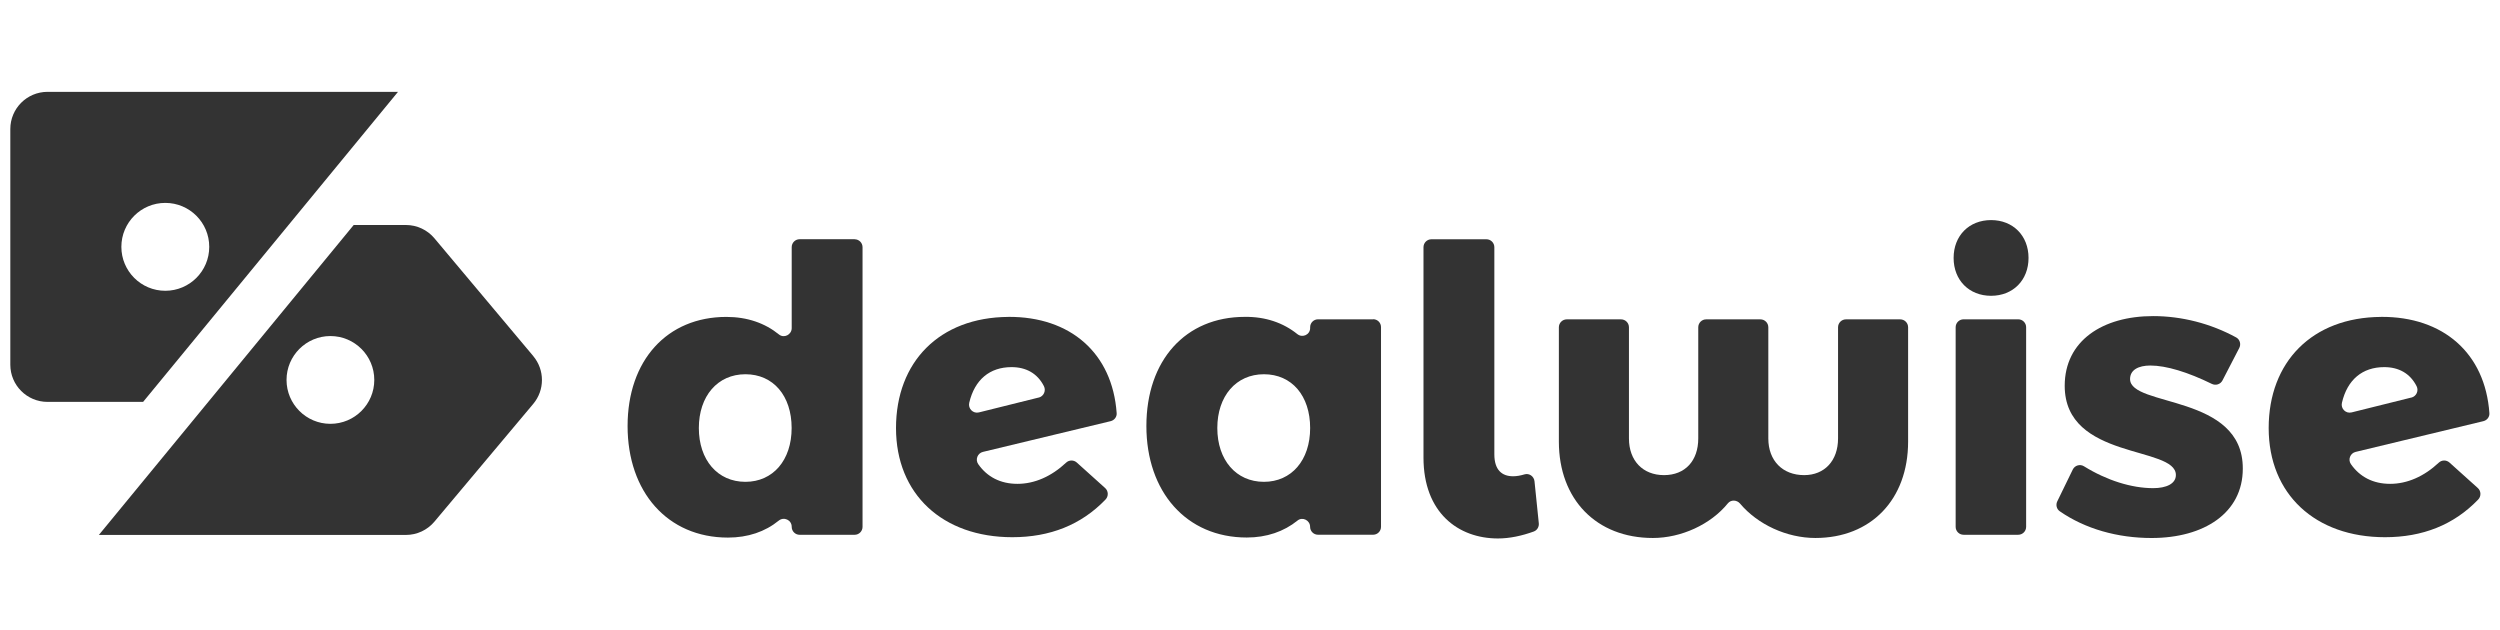
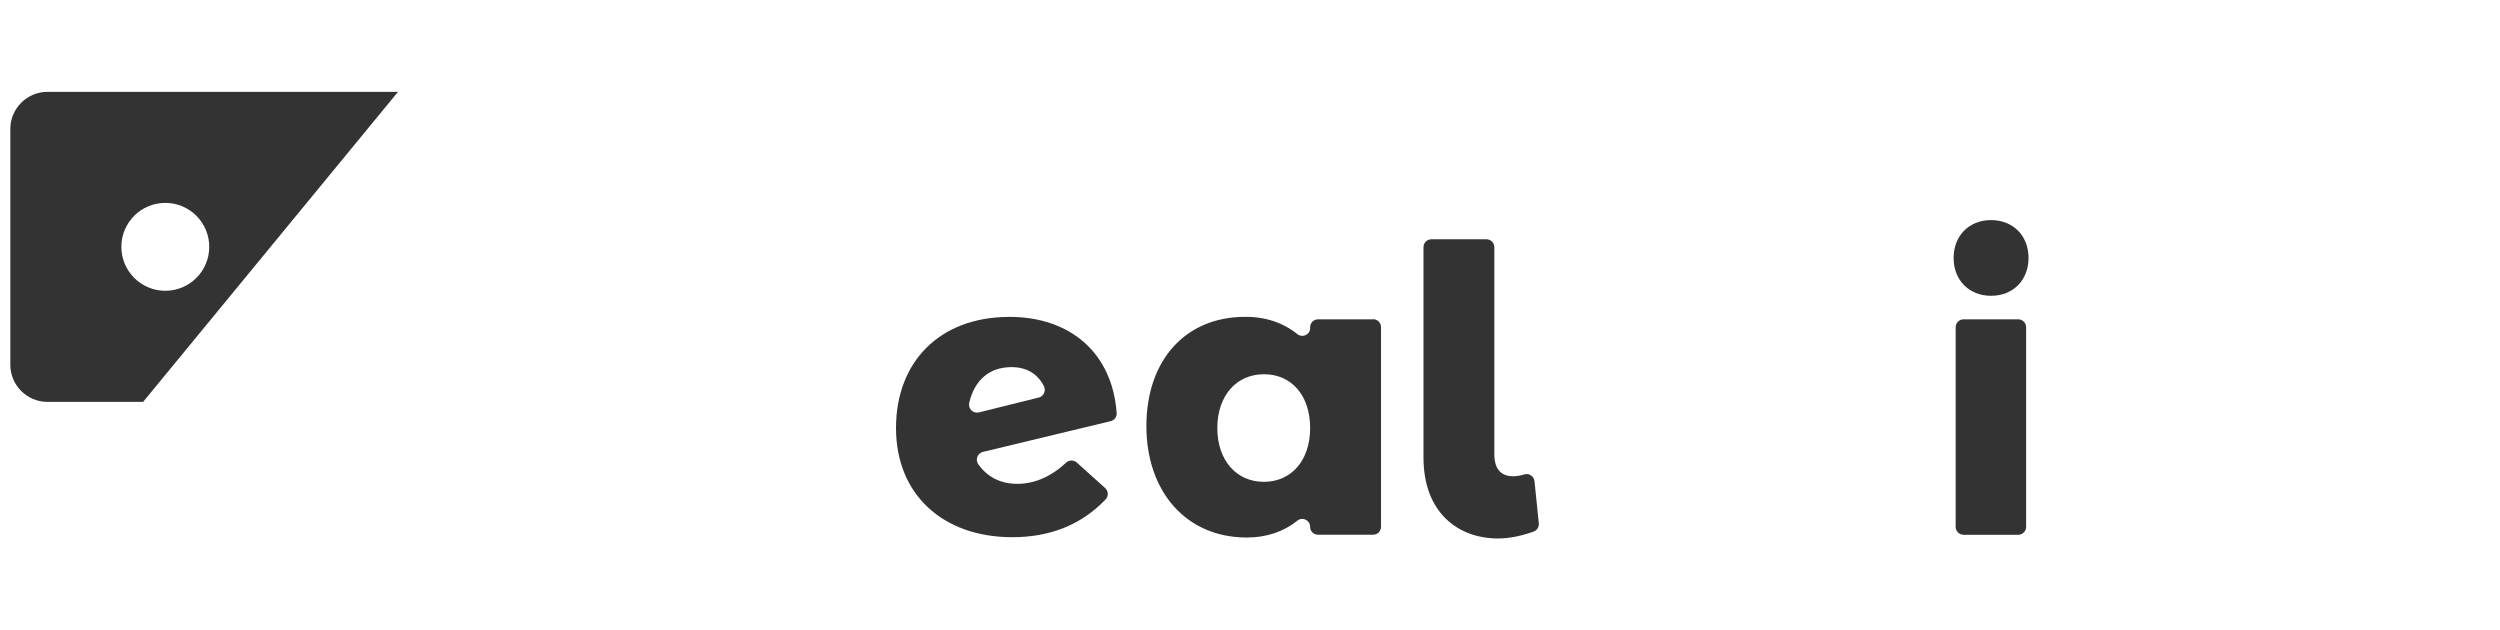
<svg xmlns="http://www.w3.org/2000/svg" fill="#333333" viewBox="0 -4 119 30">
-   <path d="M40.68 7.387H38.062C37.853 7.387 37.685 7.557 37.685 7.764V11.619C37.685 11.93 37.322 12.117 37.08 11.922C36.416 11.382 35.571 11.085 34.576 11.085C31.752 11.085 29.873 13.152 29.873 16.28C29.873 19.409 31.769 21.589 34.65 21.589C35.601 21.589 36.418 21.31 37.065 20.784C37.314 20.581 37.685 20.752 37.685 21.073V21.078C37.685 21.288 37.855 21.456 38.062 21.456H40.68C40.89 21.456 41.057 21.285 41.057 21.078V7.767C41.057 7.557 40.887 7.389 40.68 7.389V7.387ZM35.482 18.935C34.154 18.935 33.265 17.893 33.265 16.374C33.265 14.856 34.156 13.814 35.482 13.814C36.808 13.814 37.682 14.838 37.682 16.374C37.682 17.91 36.791 18.935 35.482 18.935Z" />
  <path d="M47.998 11.085C44.717 11.105 42.65 13.228 42.65 16.376C42.65 19.524 44.867 21.571 48.186 21.571C49.978 21.571 51.462 20.984 52.62 19.781C52.771 19.626 52.766 19.376 52.605 19.231L51.257 18.018C51.111 17.887 50.892 17.887 50.748 18.021C50.045 18.68 49.245 19.031 48.43 19.031C47.615 19.031 46.983 18.695 46.563 18.092C46.413 17.875 46.531 17.571 46.788 17.51L52.864 16.048C53.042 16.006 53.168 15.843 53.153 15.663C52.951 12.813 50.956 11.065 47.993 11.083L47.998 11.085ZM49.445 14.922L46.596 15.631C46.319 15.7 46.07 15.448 46.136 15.171C46.393 14.073 47.111 13.475 48.151 13.475C48.837 13.475 49.383 13.771 49.692 14.384C49.8 14.601 49.679 14.865 49.445 14.925V14.922Z" />
  <path d="M72.022 18.67C72.195 18.67 72.375 18.638 72.563 18.581C72.787 18.51 73.017 18.673 73.042 18.907L73.247 20.907C73.264 21.078 73.168 21.241 73.007 21.3C72.444 21.505 71.859 21.631 71.303 21.631C69.407 21.631 67.758 20.399 67.758 17.782V7.767C67.758 7.557 67.928 7.389 68.136 7.389H70.753C70.963 7.389 71.131 7.56 71.131 7.767V17.628C71.131 18.369 71.491 18.67 72.022 18.67Z" />
-   <path d="M86.414 21.608C85.056 21.608 83.669 20.971 82.827 19.971C82.674 19.791 82.394 19.776 82.246 19.959C81.429 20.966 80.024 21.608 78.676 21.608C75.985 21.608 74.202 19.769 74.202 17.021V11.579C74.202 11.369 74.373 11.201 74.58 11.201H77.16C77.37 11.201 77.538 11.371 77.538 11.579V16.87C77.538 17.932 78.202 18.616 79.207 18.616C80.212 18.616 80.837 17.934 80.837 16.87V11.579C80.837 11.369 81.007 11.201 81.214 11.201H83.794C84.004 11.201 84.172 11.371 84.172 11.579V16.87C84.172 17.932 84.854 18.616 85.878 18.616C86.846 18.616 87.491 17.934 87.491 16.87V11.579C87.491 11.369 87.661 11.201 87.868 11.201H90.449C90.659 11.201 90.826 11.371 90.826 11.579V17.021C90.826 19.771 89.064 21.608 86.409 21.608H86.414Z" />
  <path d="M96.558 8.278C96.558 9.34 95.817 10.08 94.775 10.08C93.733 10.08 92.992 9.342 92.992 8.278C92.992 7.214 93.733 6.476 94.775 6.476C95.817 6.476 96.558 7.216 96.558 8.278Z" />
-   <path d="M93.467 11.199H96.067C96.276 11.199 96.444 11.369 96.444 11.576V21.078C96.444 21.287 96.274 21.455 96.067 21.455H93.467C93.257 21.455 93.089 21.285 93.089 21.078V11.576C93.089 11.367 93.259 11.199 93.467 11.199Z" />
-   <path d="M102.359 13.399C101.791 13.399 101.391 13.606 101.391 14.043C101.391 15.389 106.776 14.745 106.757 18.31C106.757 20.414 104.917 21.609 102.414 21.609C100.804 21.609 99.258 21.179 98.043 20.335C97.893 20.231 97.846 20.028 97.927 19.863L98.663 18.352C98.759 18.152 99.009 18.078 99.196 18.194C100.28 18.866 101.463 19.236 102.49 19.236C103.115 19.236 103.572 19.028 103.572 18.611C103.572 17.209 98.28 17.91 98.28 14.364C98.28 12.221 100.083 11.046 102.49 11.046C103.851 11.046 105.226 11.399 106.441 12.061C106.618 12.157 106.683 12.384 106.589 12.564L105.789 14.11C105.693 14.295 105.468 14.364 105.283 14.273C104.144 13.715 103.117 13.399 102.357 13.399H102.359Z" />
-   <path d="M113.337 11.085C110.056 11.105 107.989 13.228 107.989 16.376C107.989 19.524 110.206 21.571 113.525 21.571C115.317 21.571 116.801 20.984 117.959 19.781C118.11 19.626 118.105 19.376 117.945 19.231L116.596 18.018C116.451 17.887 116.231 17.887 116.088 18.021C115.384 18.68 114.584 19.031 113.769 19.031C112.955 19.031 112.322 18.695 111.903 18.092C111.752 17.875 111.871 17.571 112.13 17.51L118.206 16.048C118.384 16.006 118.51 15.843 118.495 15.663C118.293 12.813 116.298 11.065 113.335 11.083L113.337 11.085ZM114.784 14.922L111.935 15.631C111.658 15.7 111.409 15.448 111.476 15.171C111.732 14.073 112.451 13.475 113.49 13.475C114.177 13.475 114.722 13.771 115.031 14.384C115.14 14.601 115.019 14.865 114.784 14.925V14.922Z" />
+   <path d="M93.467 11.199H96.067C96.276 11.199 96.444 11.369 96.444 11.576V21.078C96.444 21.287 96.274 21.455 96.067 21.455H93.467C93.257 21.455 93.089 21.285 93.089 21.078V11.576C93.089 11.367 93.259 11.199 93.467 11.199" />
  <path d="M65.363 11.199H62.739C62.531 11.199 62.363 11.367 62.363 11.574V11.614C62.363 11.93 62 12.1 61.753 11.903C61.084 11.364 60.232 11.07 59.252 11.083C56.428 11.083 54.568 13.149 54.568 16.278C54.568 19.406 56.465 21.586 59.346 21.586C60.294 21.586 61.114 21.302 61.761 20.779C62 20.584 62.361 20.769 62.361 21.078C62.361 21.285 62.529 21.453 62.736 21.453H65.361C65.568 21.453 65.736 21.285 65.736 21.078V11.569C65.736 11.362 65.568 11.194 65.361 11.194L65.363 11.199ZM60.163 18.935C58.835 18.935 57.944 17.893 57.944 16.374C57.944 14.856 58.835 13.814 60.163 13.814C61.492 13.814 62.363 14.838 62.363 16.374C62.363 17.91 61.472 18.935 60.163 18.935Z" />
-   <path d="M25.382 12.947L20.678 7.342C20.342 6.942 19.846 6.71 19.323 6.71H16.836L4.706 21.463H19.323C19.846 21.463 20.342 21.231 20.678 20.831L25.382 15.226C25.935 14.567 25.935 13.609 25.382 12.949V12.947ZM15.727 16.174C14.575 16.174 13.639 15.238 13.639 14.085C13.639 12.932 14.575 11.996 15.727 11.996C16.881 11.996 17.816 12.932 17.816 14.085C17.816 15.238 16.881 16.174 15.727 16.174Z" />
  <path d="M2.261 0.372C1.283 0.372 0.491 1.165 0.491 2.142V13.359C0.491 14.337 1.283 15.13 2.261 15.13H6.812L18.945 0.372H2.261ZM7.868 9.841C6.713 9.841 5.777 8.905 5.777 7.75C5.777 6.594 6.713 5.658 7.868 5.658C9.024 5.658 9.96 6.594 9.96 7.75C9.96 8.905 9.024 9.841 7.868 9.841Z" />
</svg>